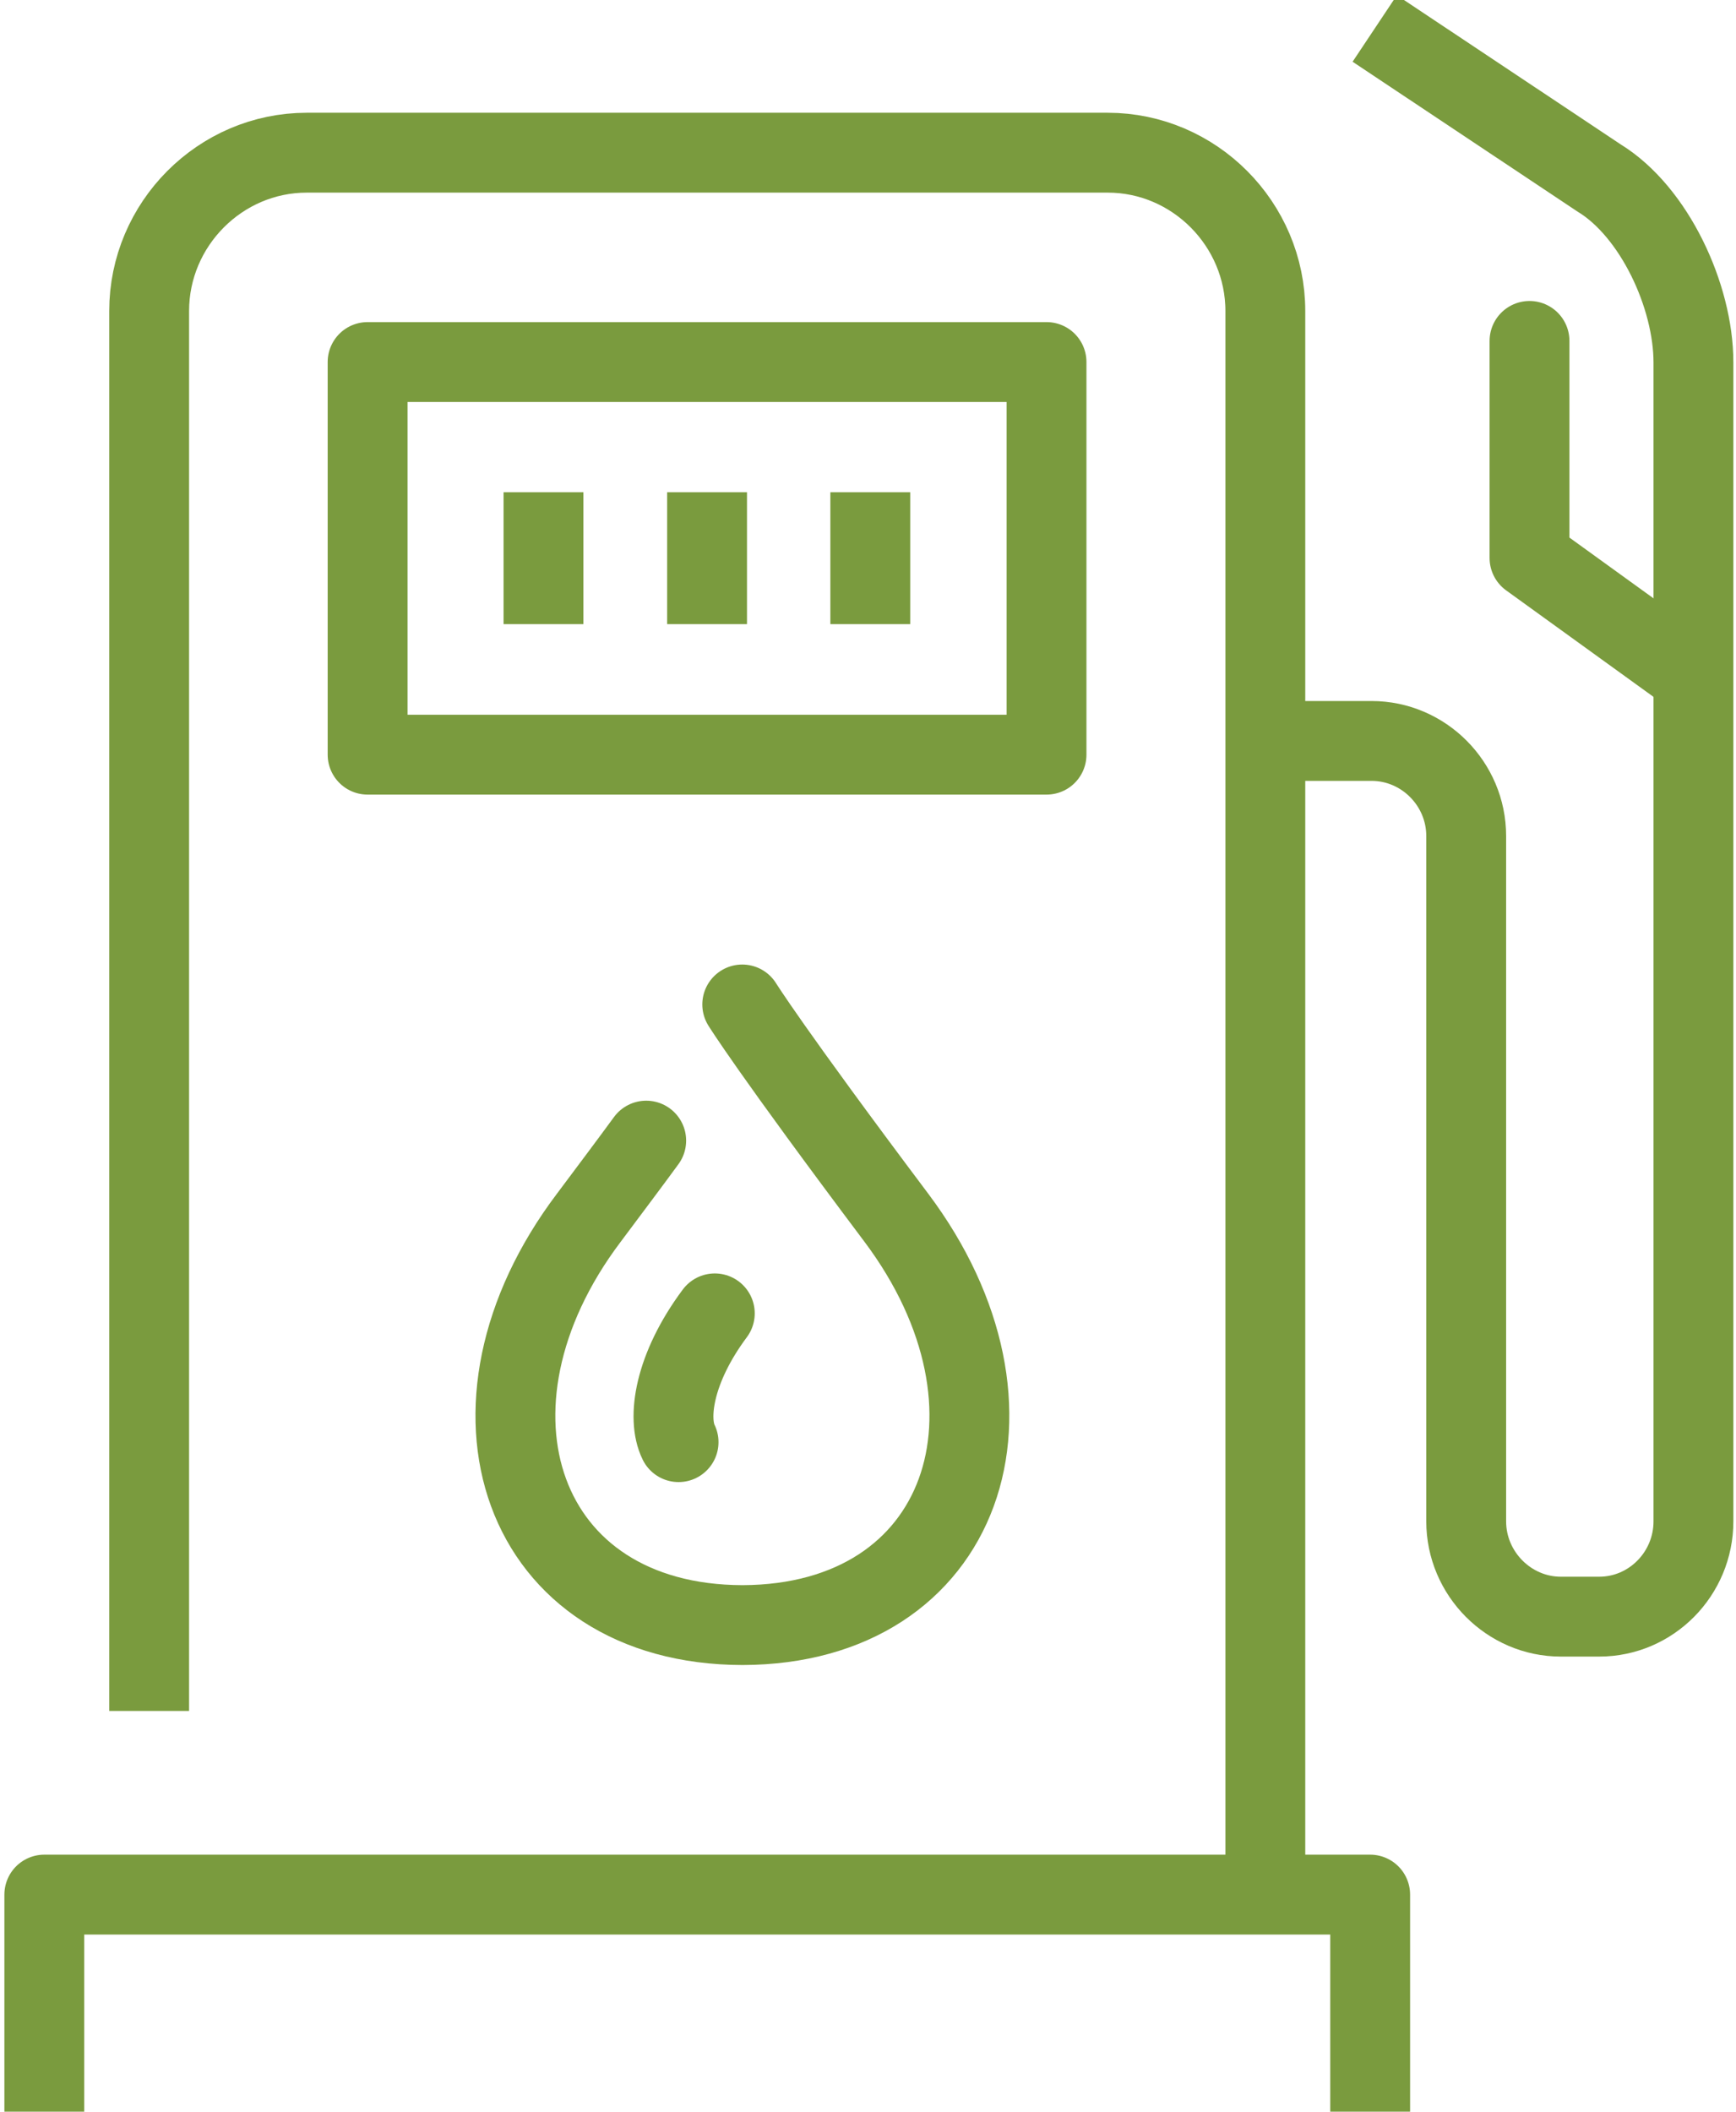
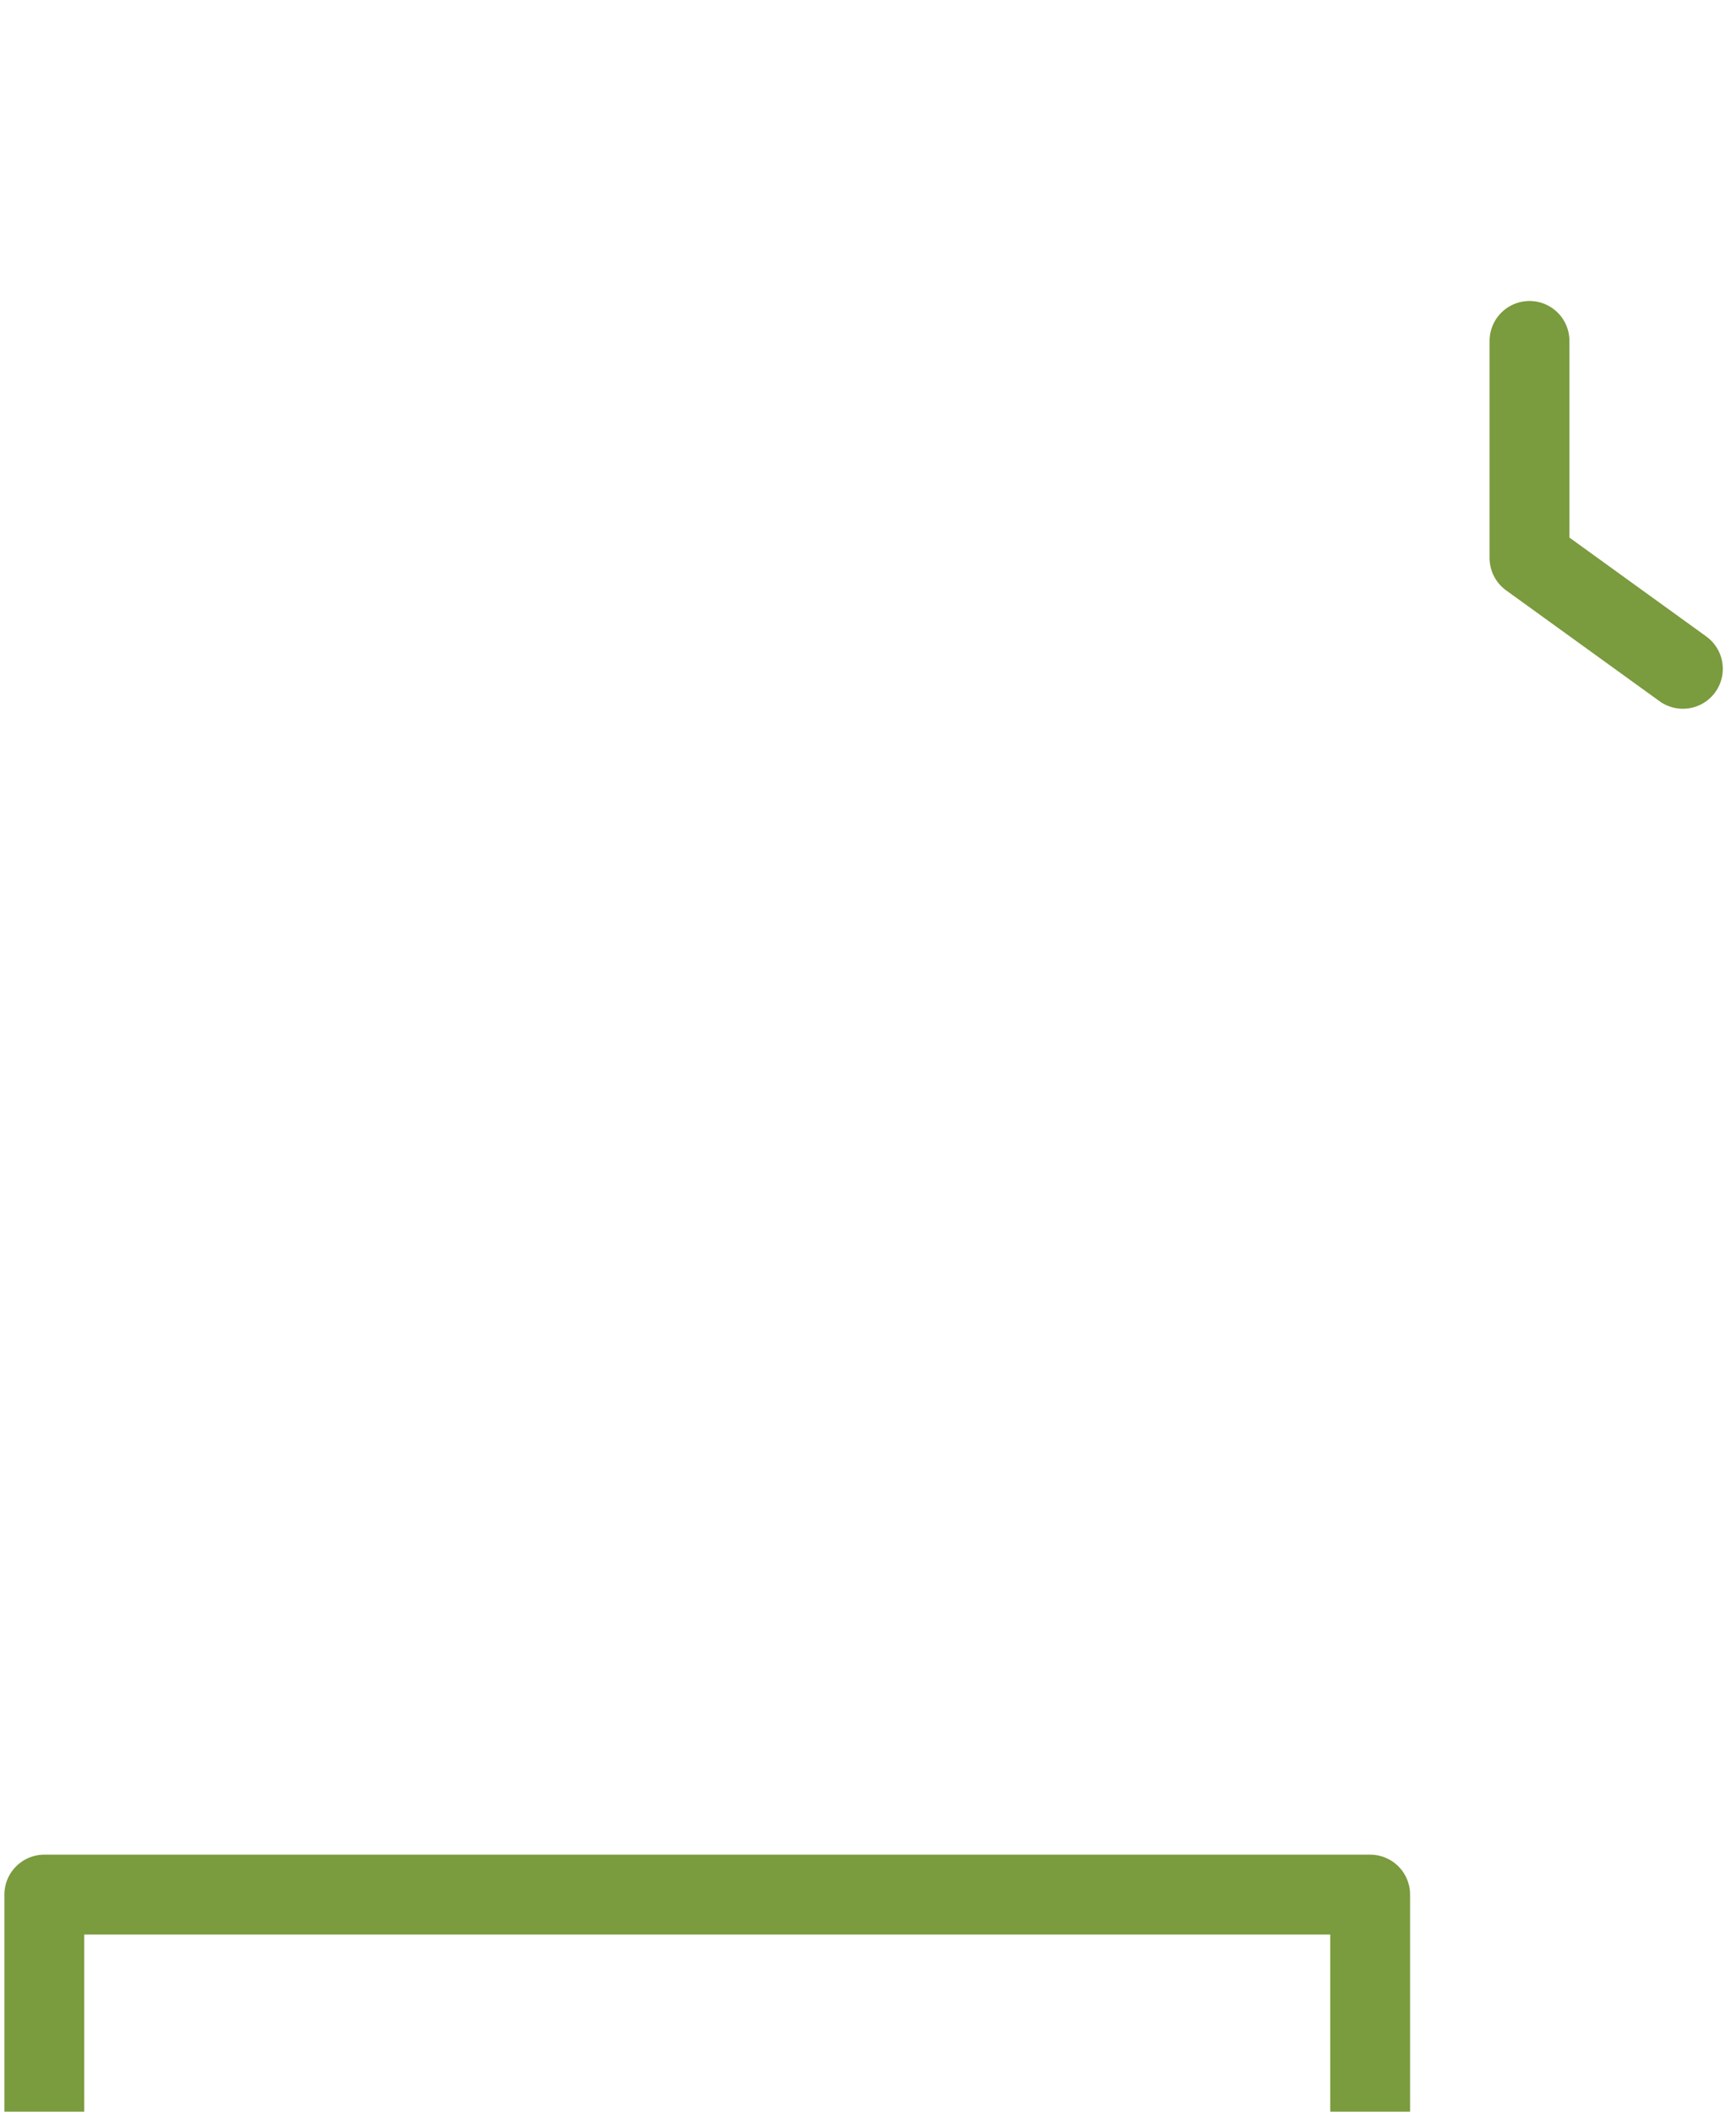
<svg xmlns="http://www.w3.org/2000/svg" id="Layer_1" viewBox="0 0 49.35 60.02">
  <defs>
    <style>.cls-1,.cls-2{fill:none;stroke:#7a9b3e;stroke-linejoin:round;stroke-width:2.27px;}.cls-2{stroke-linecap:round;}</style>
  </defs>
-   <path class="cls-1" d="m4.24,48.63V8.84c0-2.47,2.02-4.5,4.48-4.5h22.77c2.46,0,4.48,2.03,4.48,4.5v44.54" />
-   <rect class="cls-2" x="10.45" y="10.29" width="19.3" height="11.16" />
-   <path class="cls-1" d="m35.92,21.06h3.07c1.48,0,2.69,1.22,2.69,2.7v19.48c0,1.49,1.22,2.71,2.69,2.71h1.09c1.48,0,2.68-1.22,2.68-2.71V10.3c0-1.88-1.11-4.28-2.68-5.24l-6.38-4.25m-14.34,13.18v3.75m-9.29-3.75v3.75m4.65-3.75v3.75" />
  <polyline class="cls-2" points="43.48 9.69 43.48 15.86 47.84 19.01" />
  <polyline class="cls-1" points="1.26 60.02 1.26 53.85 38.95 53.85 38.95 60.02" />
-   <path class="cls-2" d="m19.29,40.99c-.33-.67-.14-2.09,1.03-3.66m-1.95-4.91c-.46.63-1.01,1.36-1.63,2.19-4.08,5.4-1.95,11.57,4.37,11.58,6.31-.02,8.43-6.17,4.37-11.58-3.59-4.78-4.38-6.06-4.38-6.06" />
</svg>